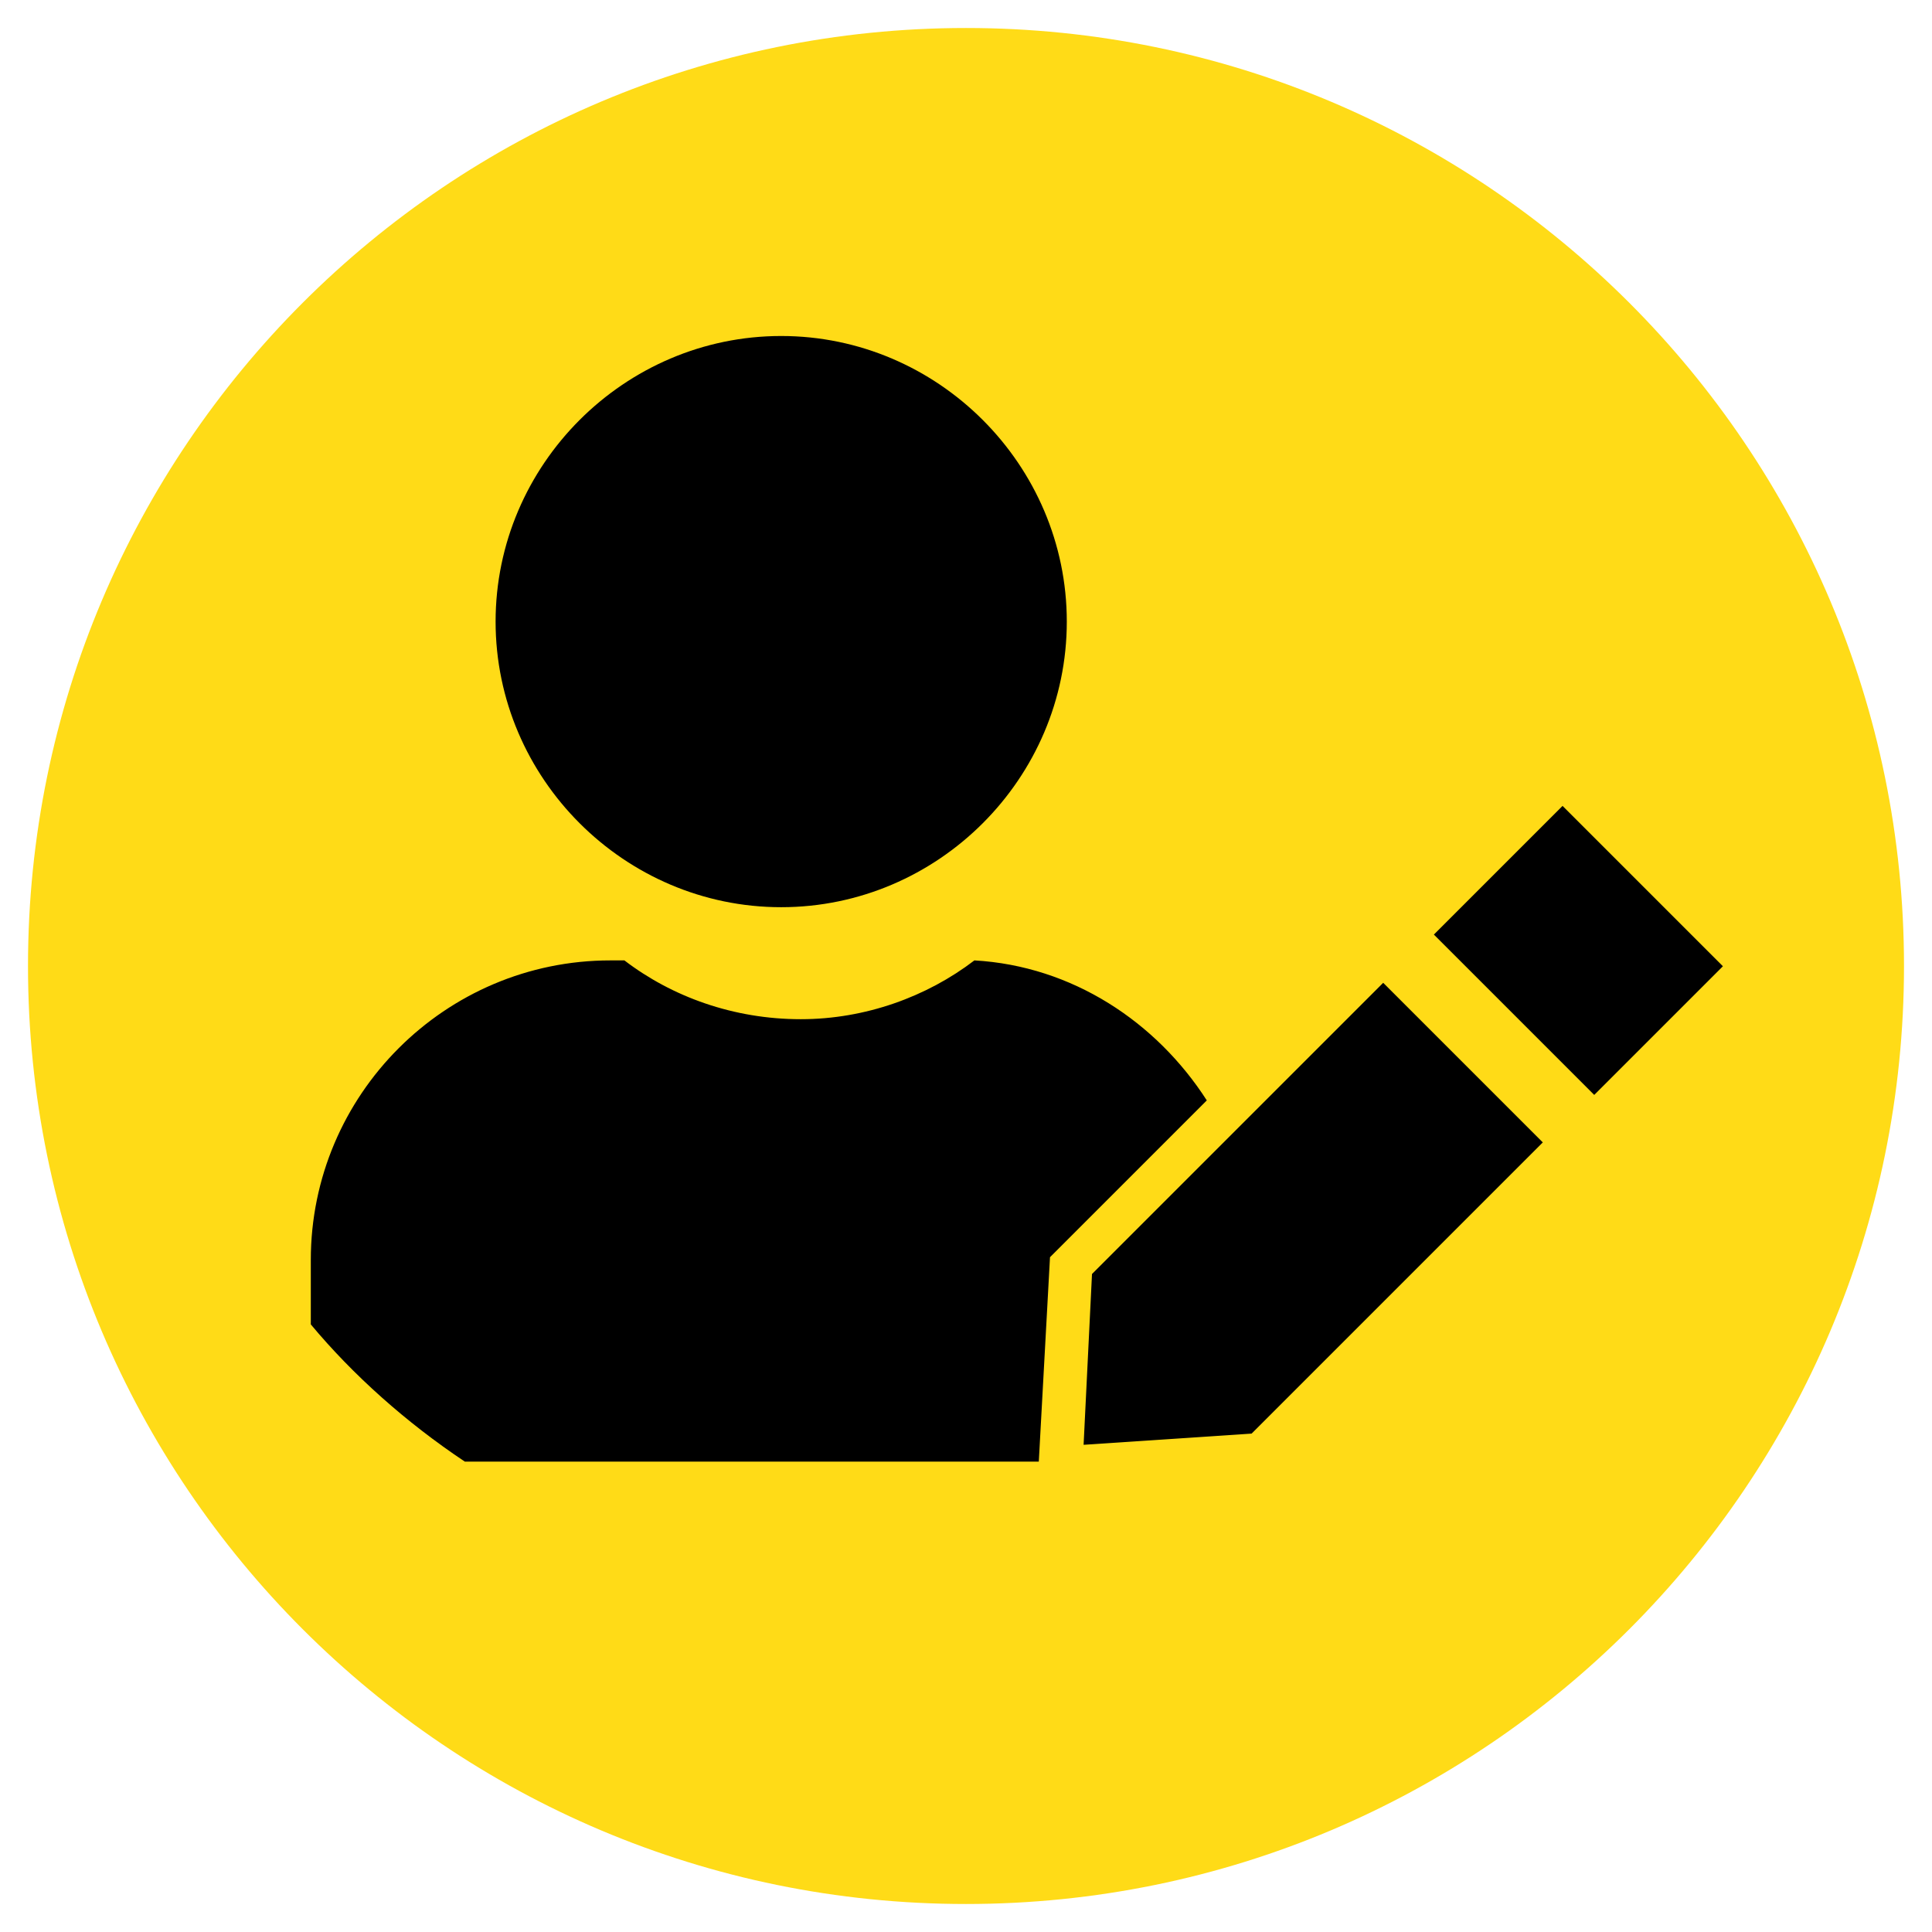
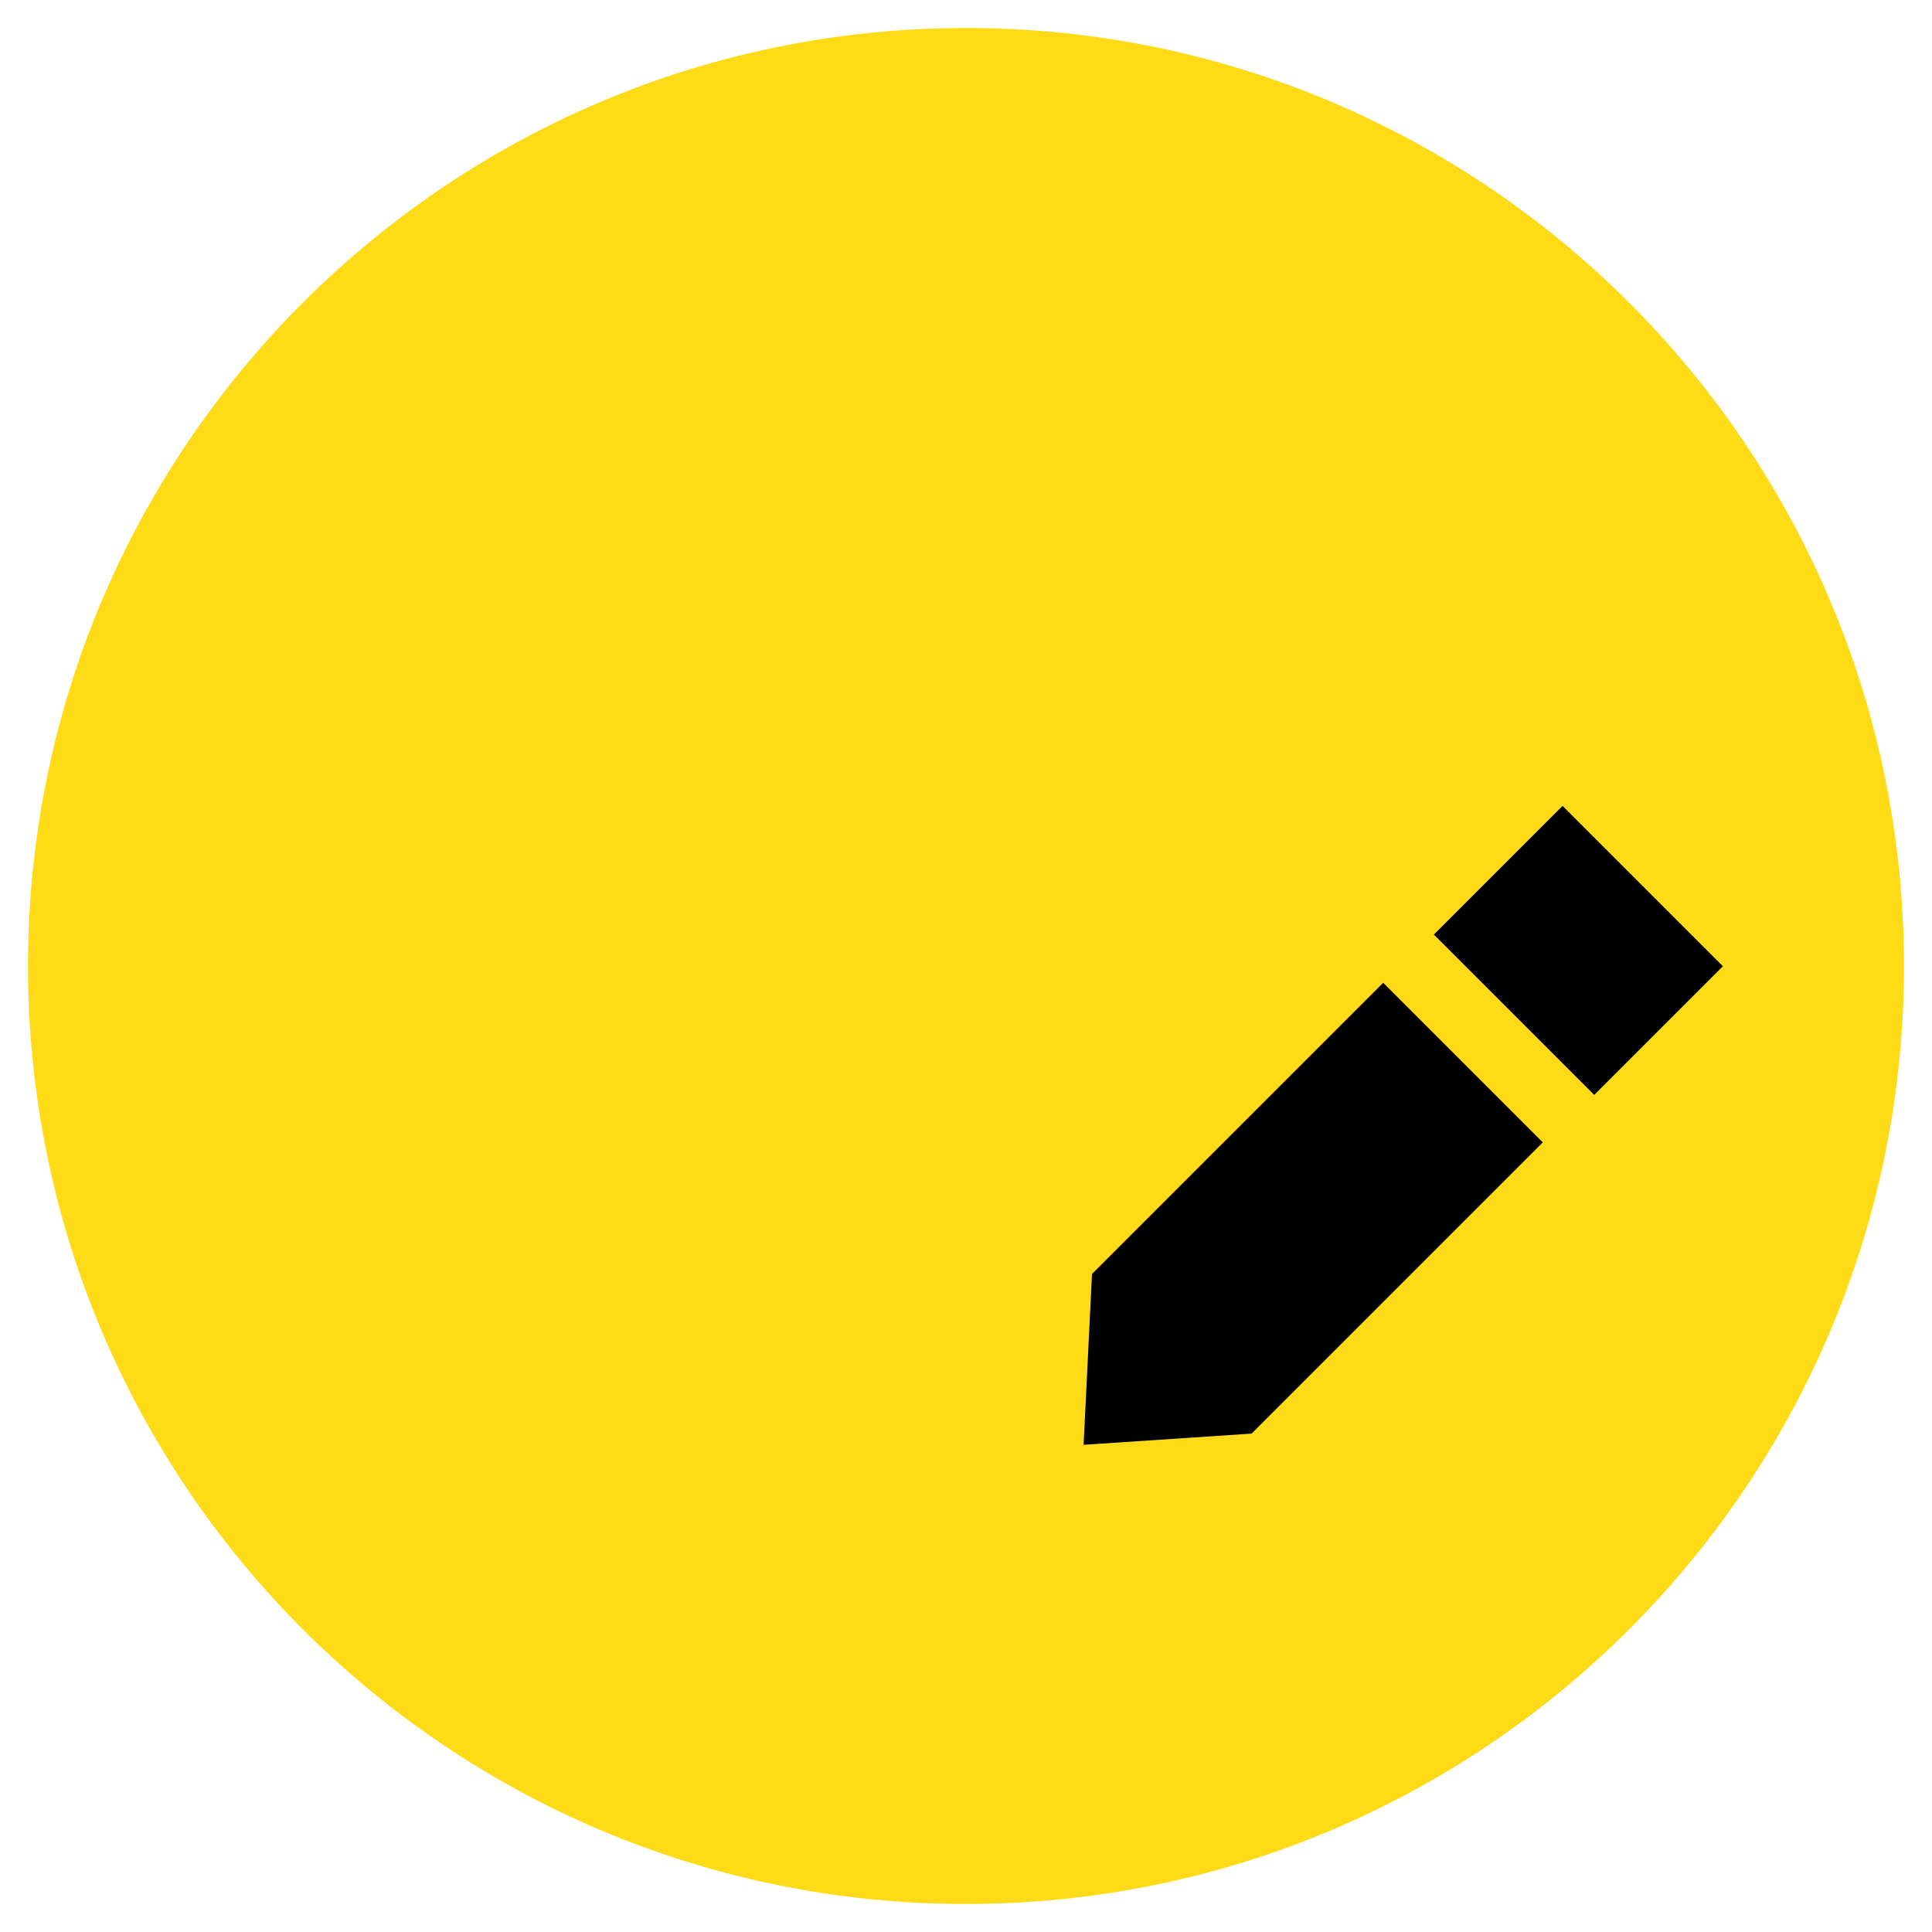
<svg xmlns="http://www.w3.org/2000/svg" version="1.1" id="Layer_1" x="0px" y="0px" viewBox="0 0 69 69" style="enable-background:new 0 0 69 69;" xml:space="preserve">
  <style type="text/css"> .st0{fill:#FFDB17;} </style>
  <g>
    <path class="st0" d="M68,34.5C68,53,53,68,34.5,68C16,68,1,53,1,34.5C1,16,16,1,34.5,1C53,1,68,16,68,34.5" />
-     <path d="M38.1,22.2c0,5.6-4.6,10.2-10.2,10.2s-10.2-4.6-10.2-10.2c0-5.6,4.6-10.2,10.2-10.2S38.1,16.6,38.1,22.2" />
-     <path d="M43.1,39.3l-5.6,5.6l-0.4,7.3H16.6c-2.1-1.4-4-3.1-5.5-4.9V45c0-5.9,4.8-10.7,10.7-10.7h0.5c1.7,1.3,3.9,2.1,6.3,2.1 c2.3,0,4.5-0.8,6.2-2.1C38.3,34.5,41.3,36.5,43.1,39.3" />
    <rect x="53.1" y="29.9" transform="matrix(0.707 -0.707 0.707 0.707 -7.471 49.78)" width="6.5" height="8.1" />
    <polygon points="44.7,51.2 38.7,51.6 39,45.5 49.4,35.1 55.1,40.8 " />
  </g>
</svg>